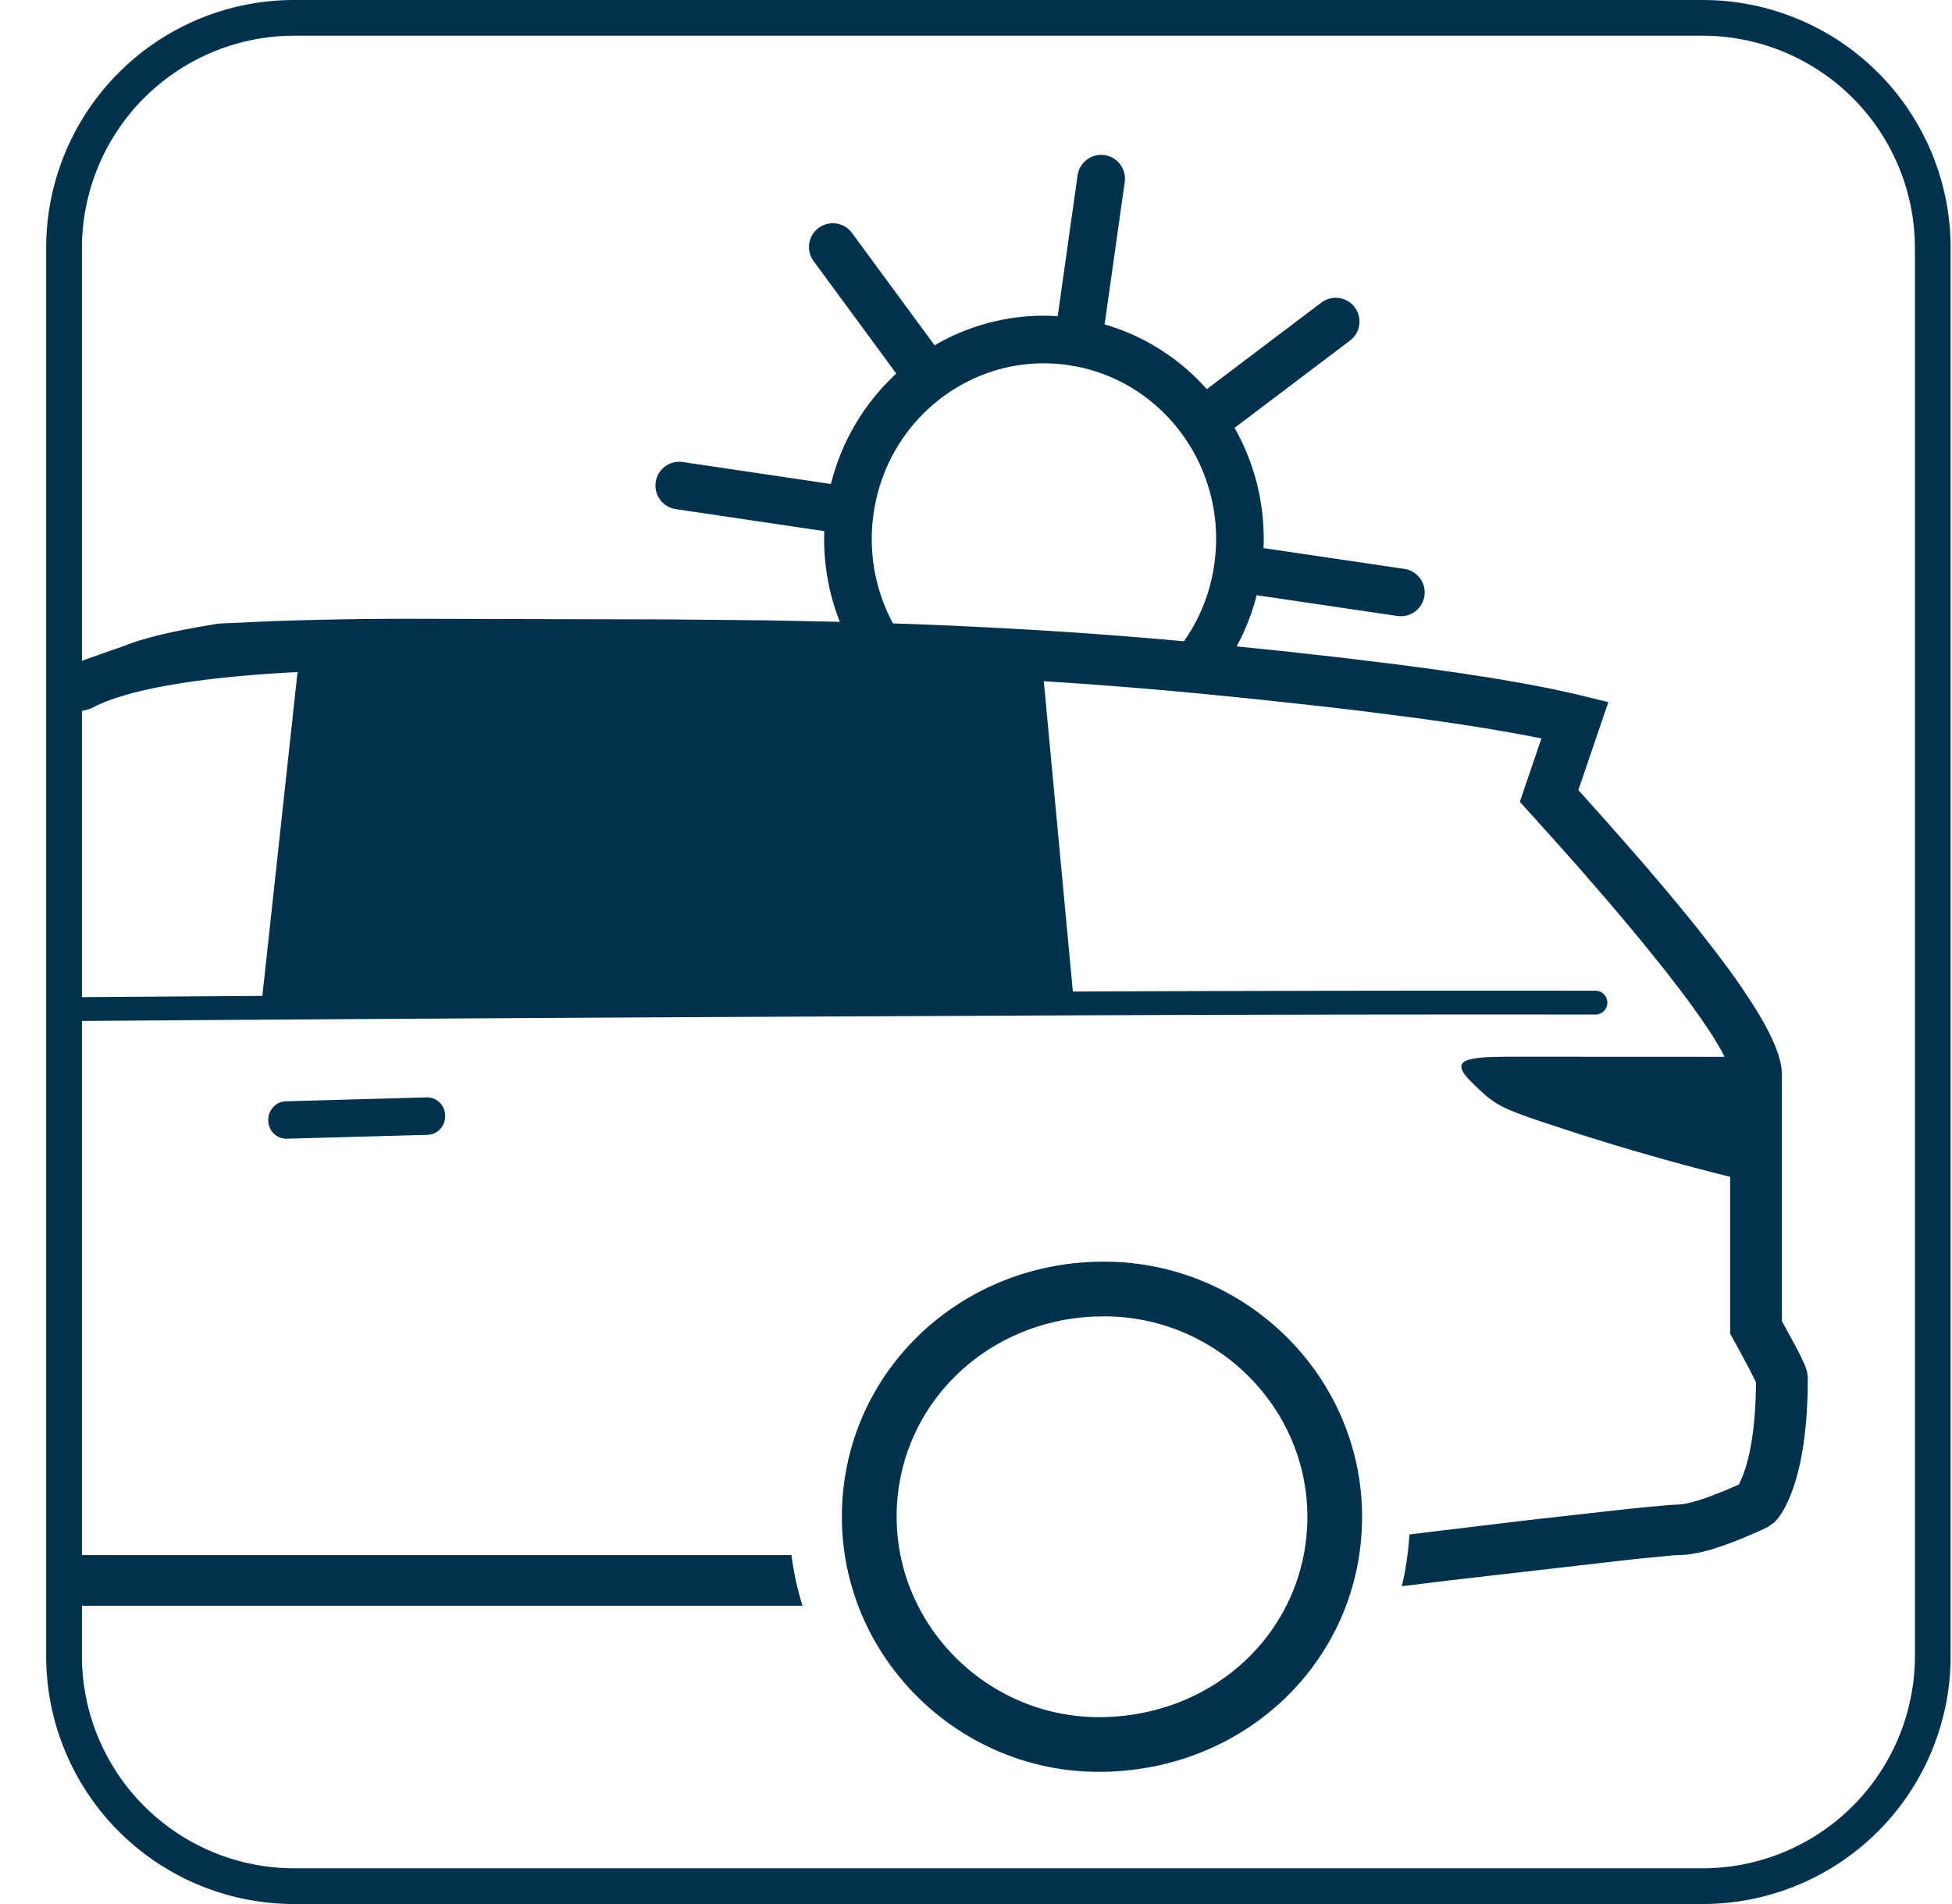
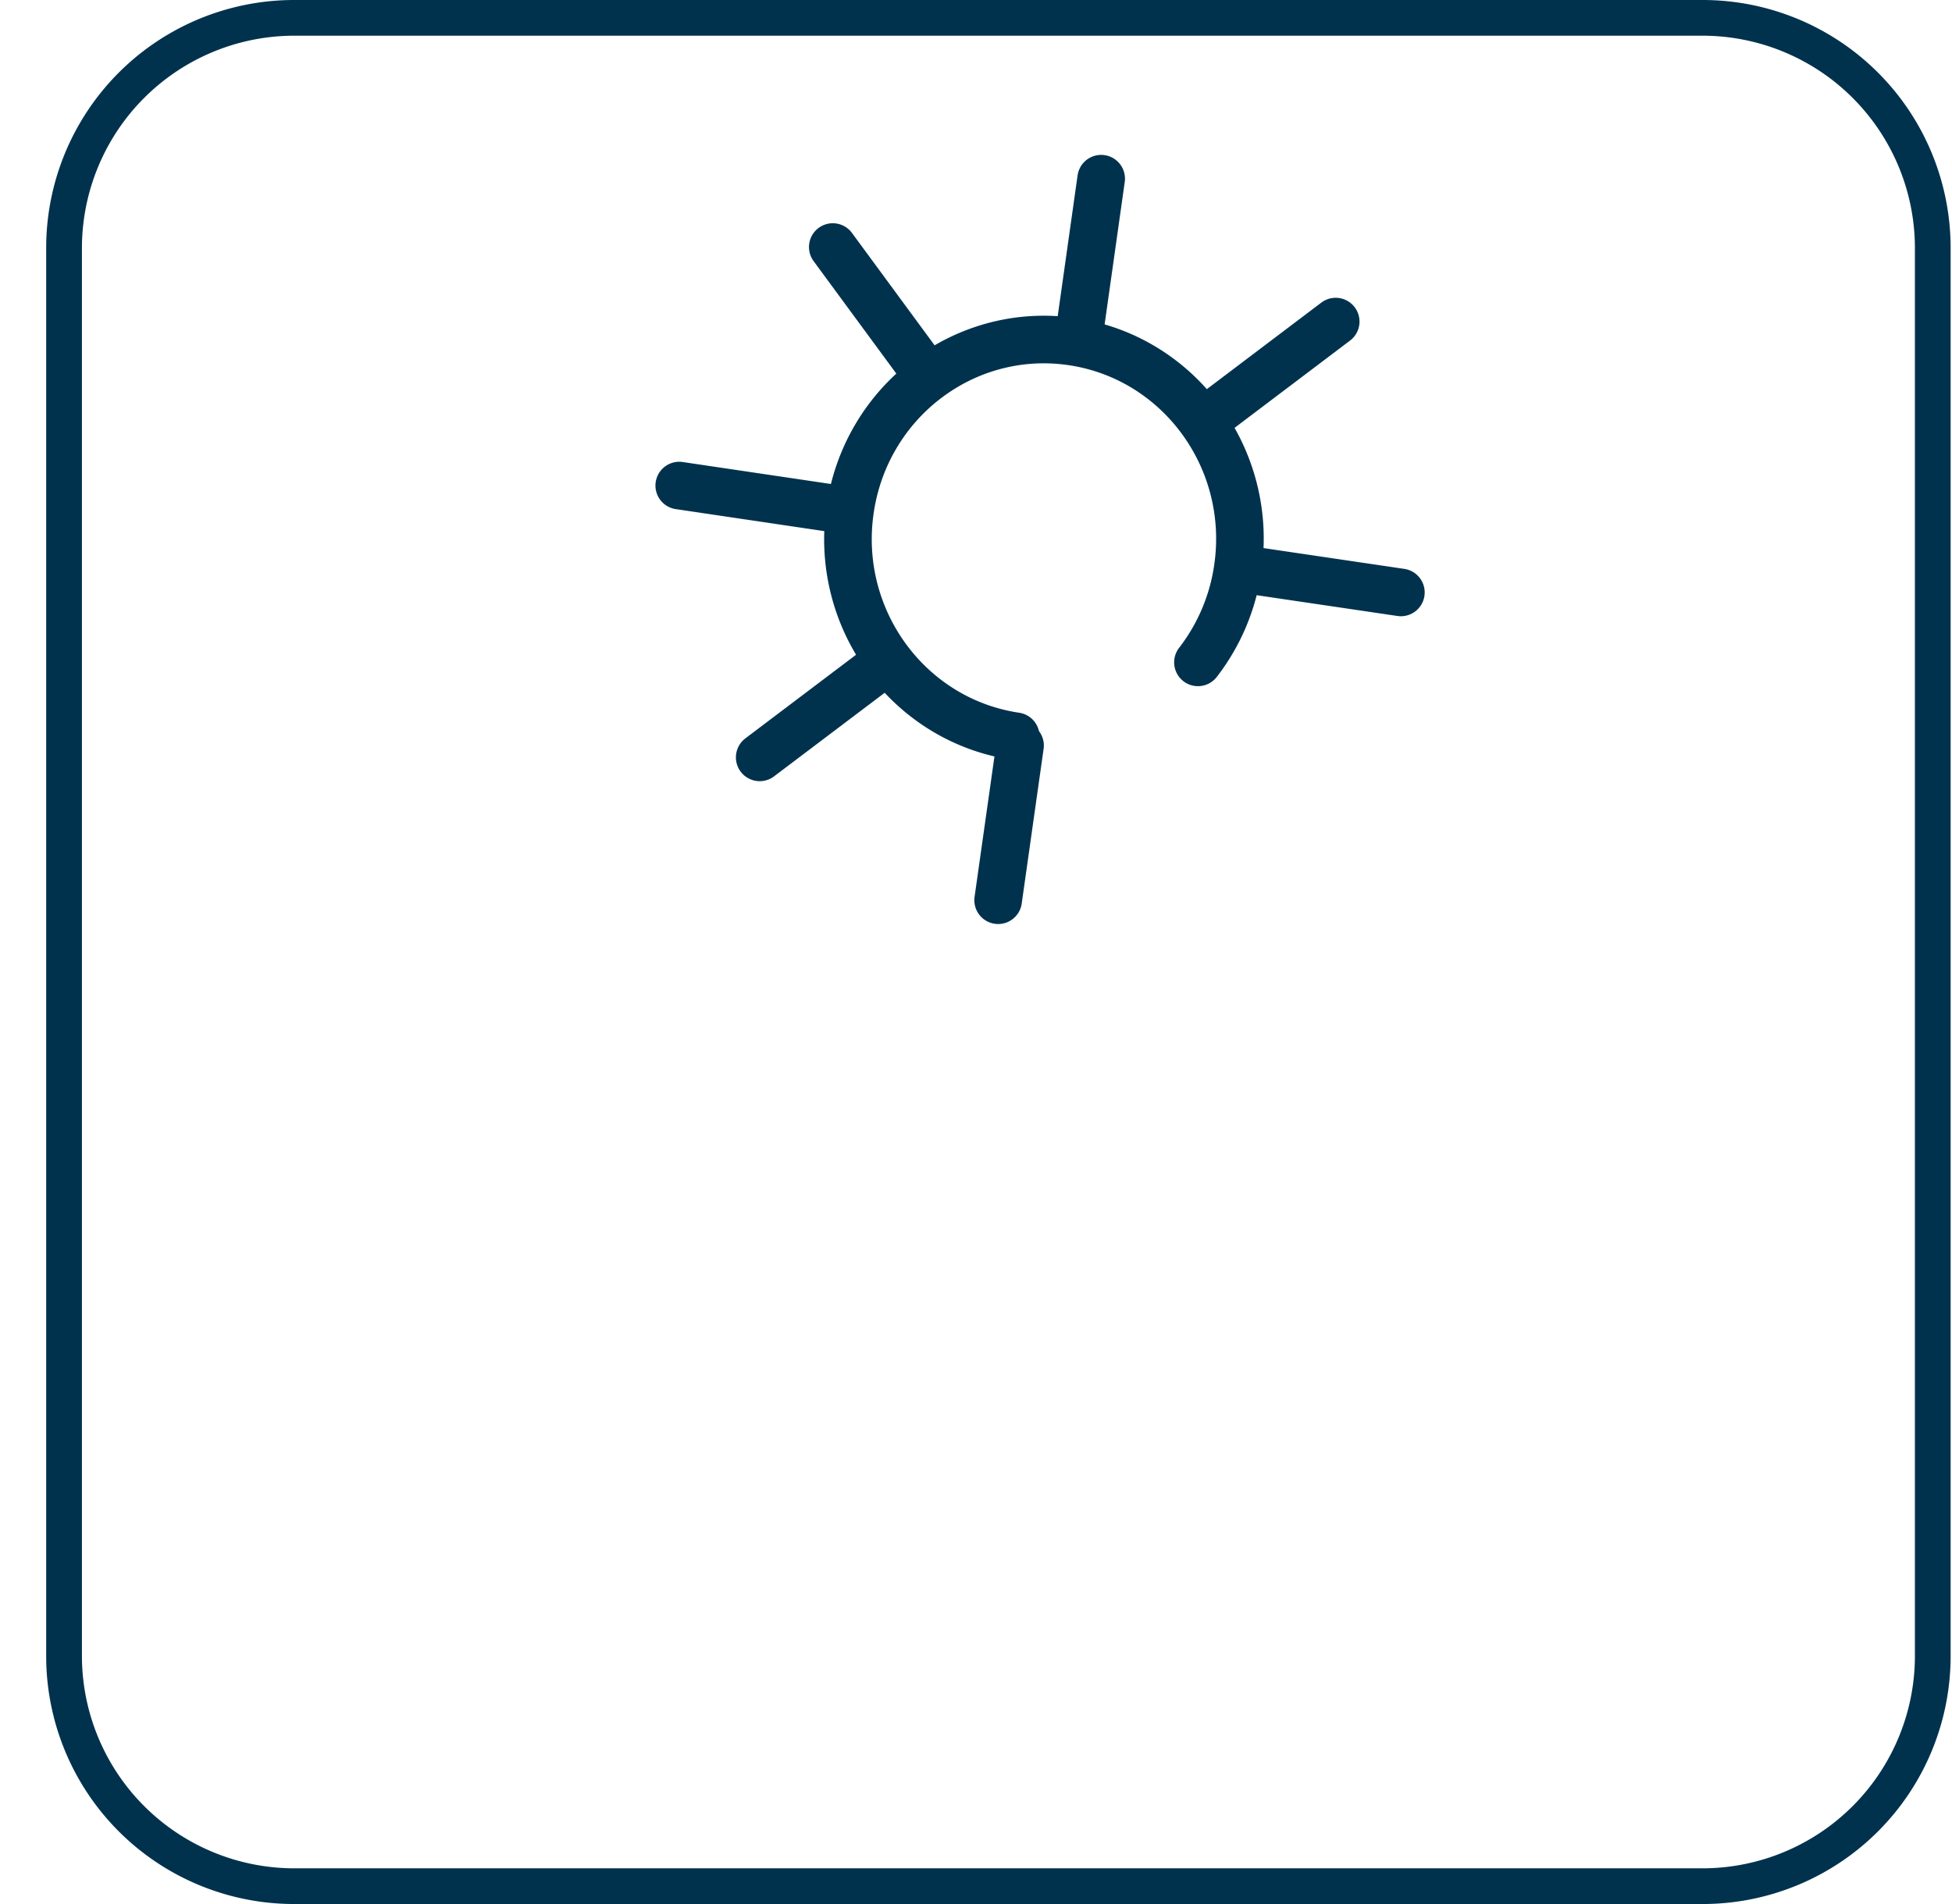
<svg xmlns="http://www.w3.org/2000/svg" width="41" height="40">
  <g fill="none" fill-rule="evenodd">
    <g fill-rule="nonzero">
      <path d="M35.763.75a4.463 4.463 0 014.458 4.458v29.584a4.463 4.463 0 01-4.458 4.458H6.179a4.463 4.463 0 01-4.458-4.458V5.208A4.463 4.463 0 016.179.75h29.584zm0-.75H6.179A5.208 5.208 0 00.97 5.208v29.584A5.208 5.208 0 006.179 40h29.584a5.208 5.208 0 005.208-5.208V5.208A5.208 5.208 0 0035.763 0z" fill="#00324E" />
-       <path fill="#0F324C" d="M30.545 9.574v.017-.015z" />
+       <path fill="#0F324C" d="M30.545 9.574z" />
    </g>
    <path d="M21.334 15.468c-2.25-.334-3.808-2.46-3.48-4.749.328-2.29 2.417-3.875 4.666-3.542 2.25.334 3.808 2.46 3.48 4.75a4.206 4.206 0 01-.838 1.988m4.262-1.469L26 11.94m-8.307-1.231l-3.426-.508m13.788-3.445l-2.59 1.958m-9.508 7.197l2.59-1.957m-1.055-8.764l1.933 2.629m1.54 11.093l.46-3.25m1.245-8.658l.459-3.25" stroke="#00324E" stroke-linecap="round" />
-     <path d="M23.19 26.505l.216.004c2.88.115 5.203 2.478 5.203 5.356 0 2.997-2.446 5.359-5.53 5.358-2.96 0-5.396-2.417-5.396-5.358 0-2.99 2.445-5.361 5.506-5.36zm0 1.15l-.214.004c-2.333.104-4.143 1.928-4.143 4.206 0 2.304 1.92 4.209 4.247 4.209 2.457 0 4.38-1.856 4.38-4.21 0-2.31-1.923-4.209-4.27-4.21zm-6.566 5.016c.047.365.125.72.232 1.063H1.512V32.67h15.112zM8.632 13l5.44.013 2.08.02 1.749.036 1.317.043.768.031 1.038.052c1.505.08 2.976.19 4.505.34l1.37.139 1.261.14 1.15.14.704.093.656.094.606.093.285.047.533.094.484.094.435.095.2.047.569.139-.63 1.848.604.674.729.831.44.516.404.485.368.455.331.425.296.396c.093.128.18.25.26.368l.225.34c.38.598.583 1.057.614 1.393l.004.088v5.183l.321.592.092.183.064.141.023.058.03.1.012.083.002.04c0 .984-.11 1.738-.3 2.294-.11.322-.232.542-.346.679l-.057.06-.141.1-.216.101-.279.12-.157.063c-.132.052-.261.099-.385.139a3.23 3.23 0 01-.689.158l-.253.012-.786.076-3.89.447-1.028.126c.084-.353.138-.716.159-1.088l2.461-.297 2.16-.242.838-.08.192-.01c.094 0 .272-.039.492-.11l.159-.055.305-.119.246-.105.07-.033.078-.177.036-.1c.134-.393.223-.943.24-1.676l.003-.193-.135-.27-.24-.446-.167-.303v-3.297a50.495 50.495 0 01-3.26-.928c-1.63-.532-1.63-.532-2.173-1.063-.496-.486-.087-.528.815-.532l4.5.002a3.393 3.393 0 00-.089-.169L36 21.807a7.978 7.978 0 00-.08-.125l-.184-.273-.216-.304-.25-.334-.28-.364-.483-.6-.361-.435-.393-.464-.648-.746-.472-.53-.71-.787.453-1.331-.037-.008a25.077 25.077 0 00-.528-.101l-.59-.102-.65-.102-.714-.102-1.186-.153-.868-.103-1.416-.154-.967-.097a99.062 99.062 0 00-4.454-.336l-1.113-.054-1.428-.054-1.313-.034-1.47-.024-2.878-.02-2.247-.006H8.632c-4.468 0-6.138.492-6.717.82l-.315.086-.27-.923c-.006-.022.42-.18 1.276-.477.628-.251 1.52-.39 1.986-.47l1.093-.049A80.92 80.92 0 018.632 13zm.327 10.054a.38.38 0 01.39.373.392.392 0 01-.266.398l-.085.015-2.972.082a.38.38 0 01-.39-.372.392.392 0 01.267-.398l.085-.015 2.971-.083z" fill="#00324E" fill-rule="nonzero" />
-     <path fill="#00324E" d="M6.276 13.875h15.607l.686 7.325H5.481z" />
-     <path d="M1.512 21.2c5.954-.044 12.187-.08 18.699-.108a2027.43 2027.43 0 0113.3-.028" stroke="#00324E" stroke-width=".5" stroke-linecap="round" />
  </g>
</svg>